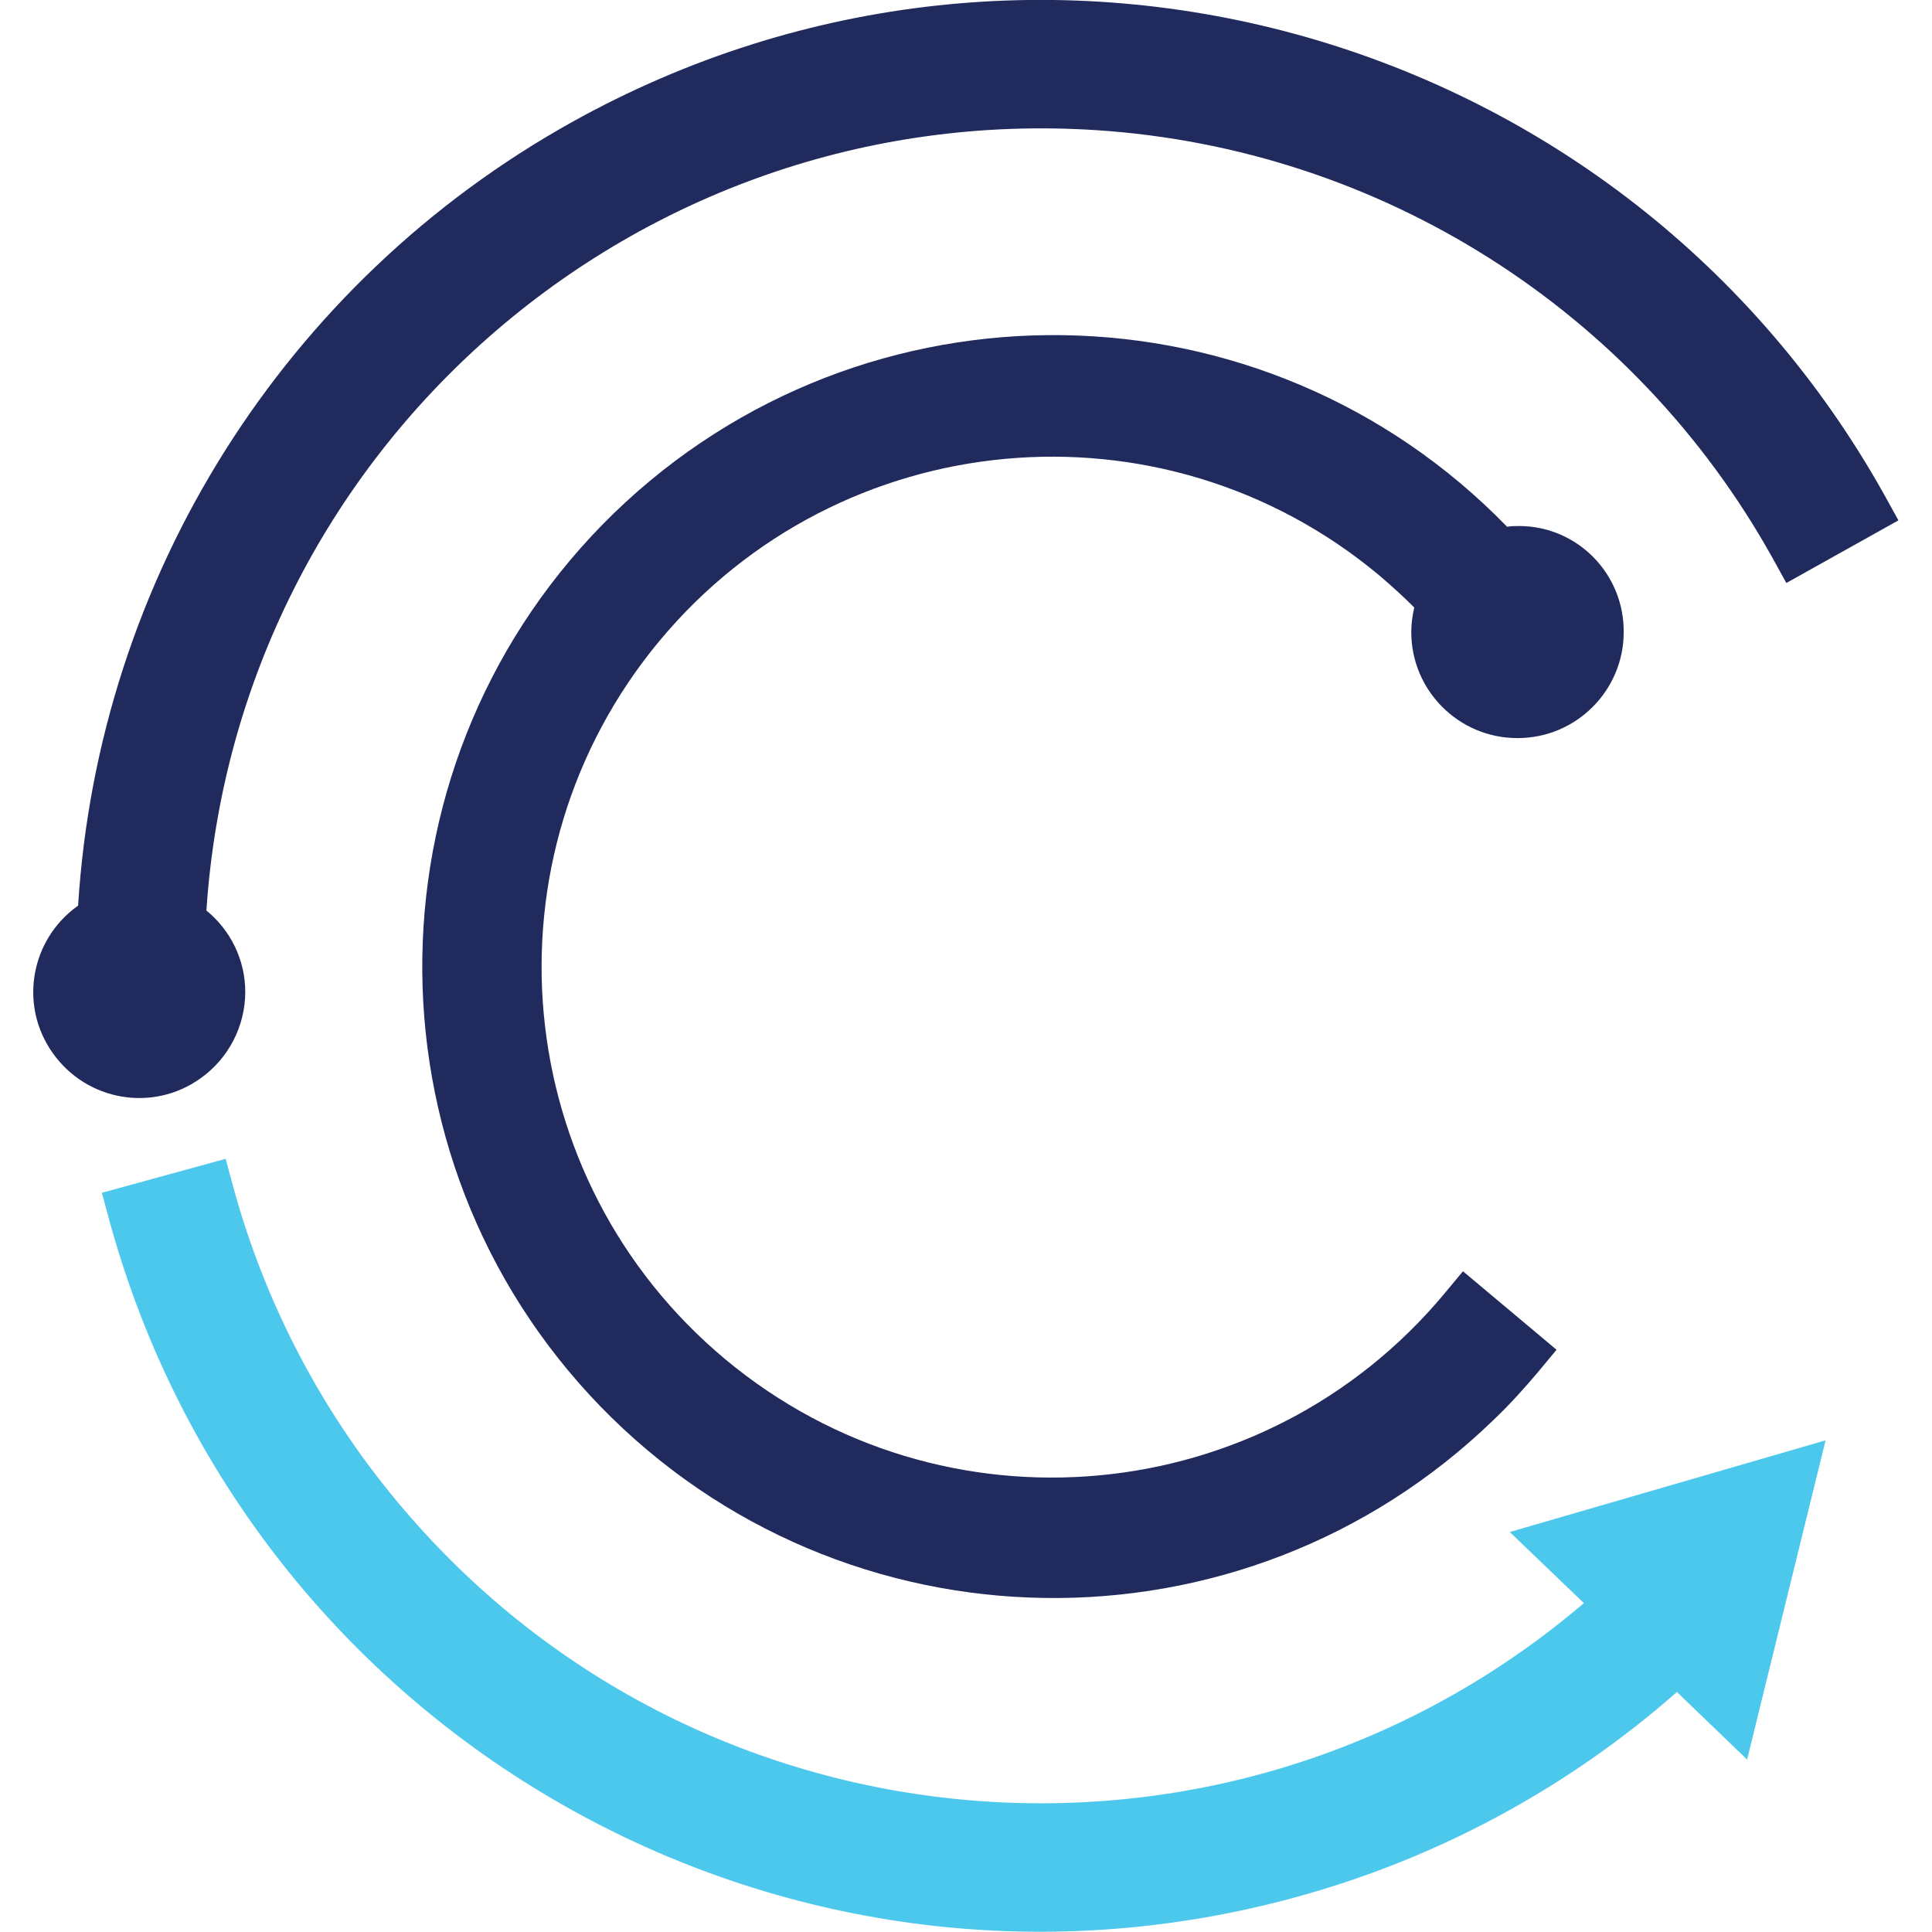
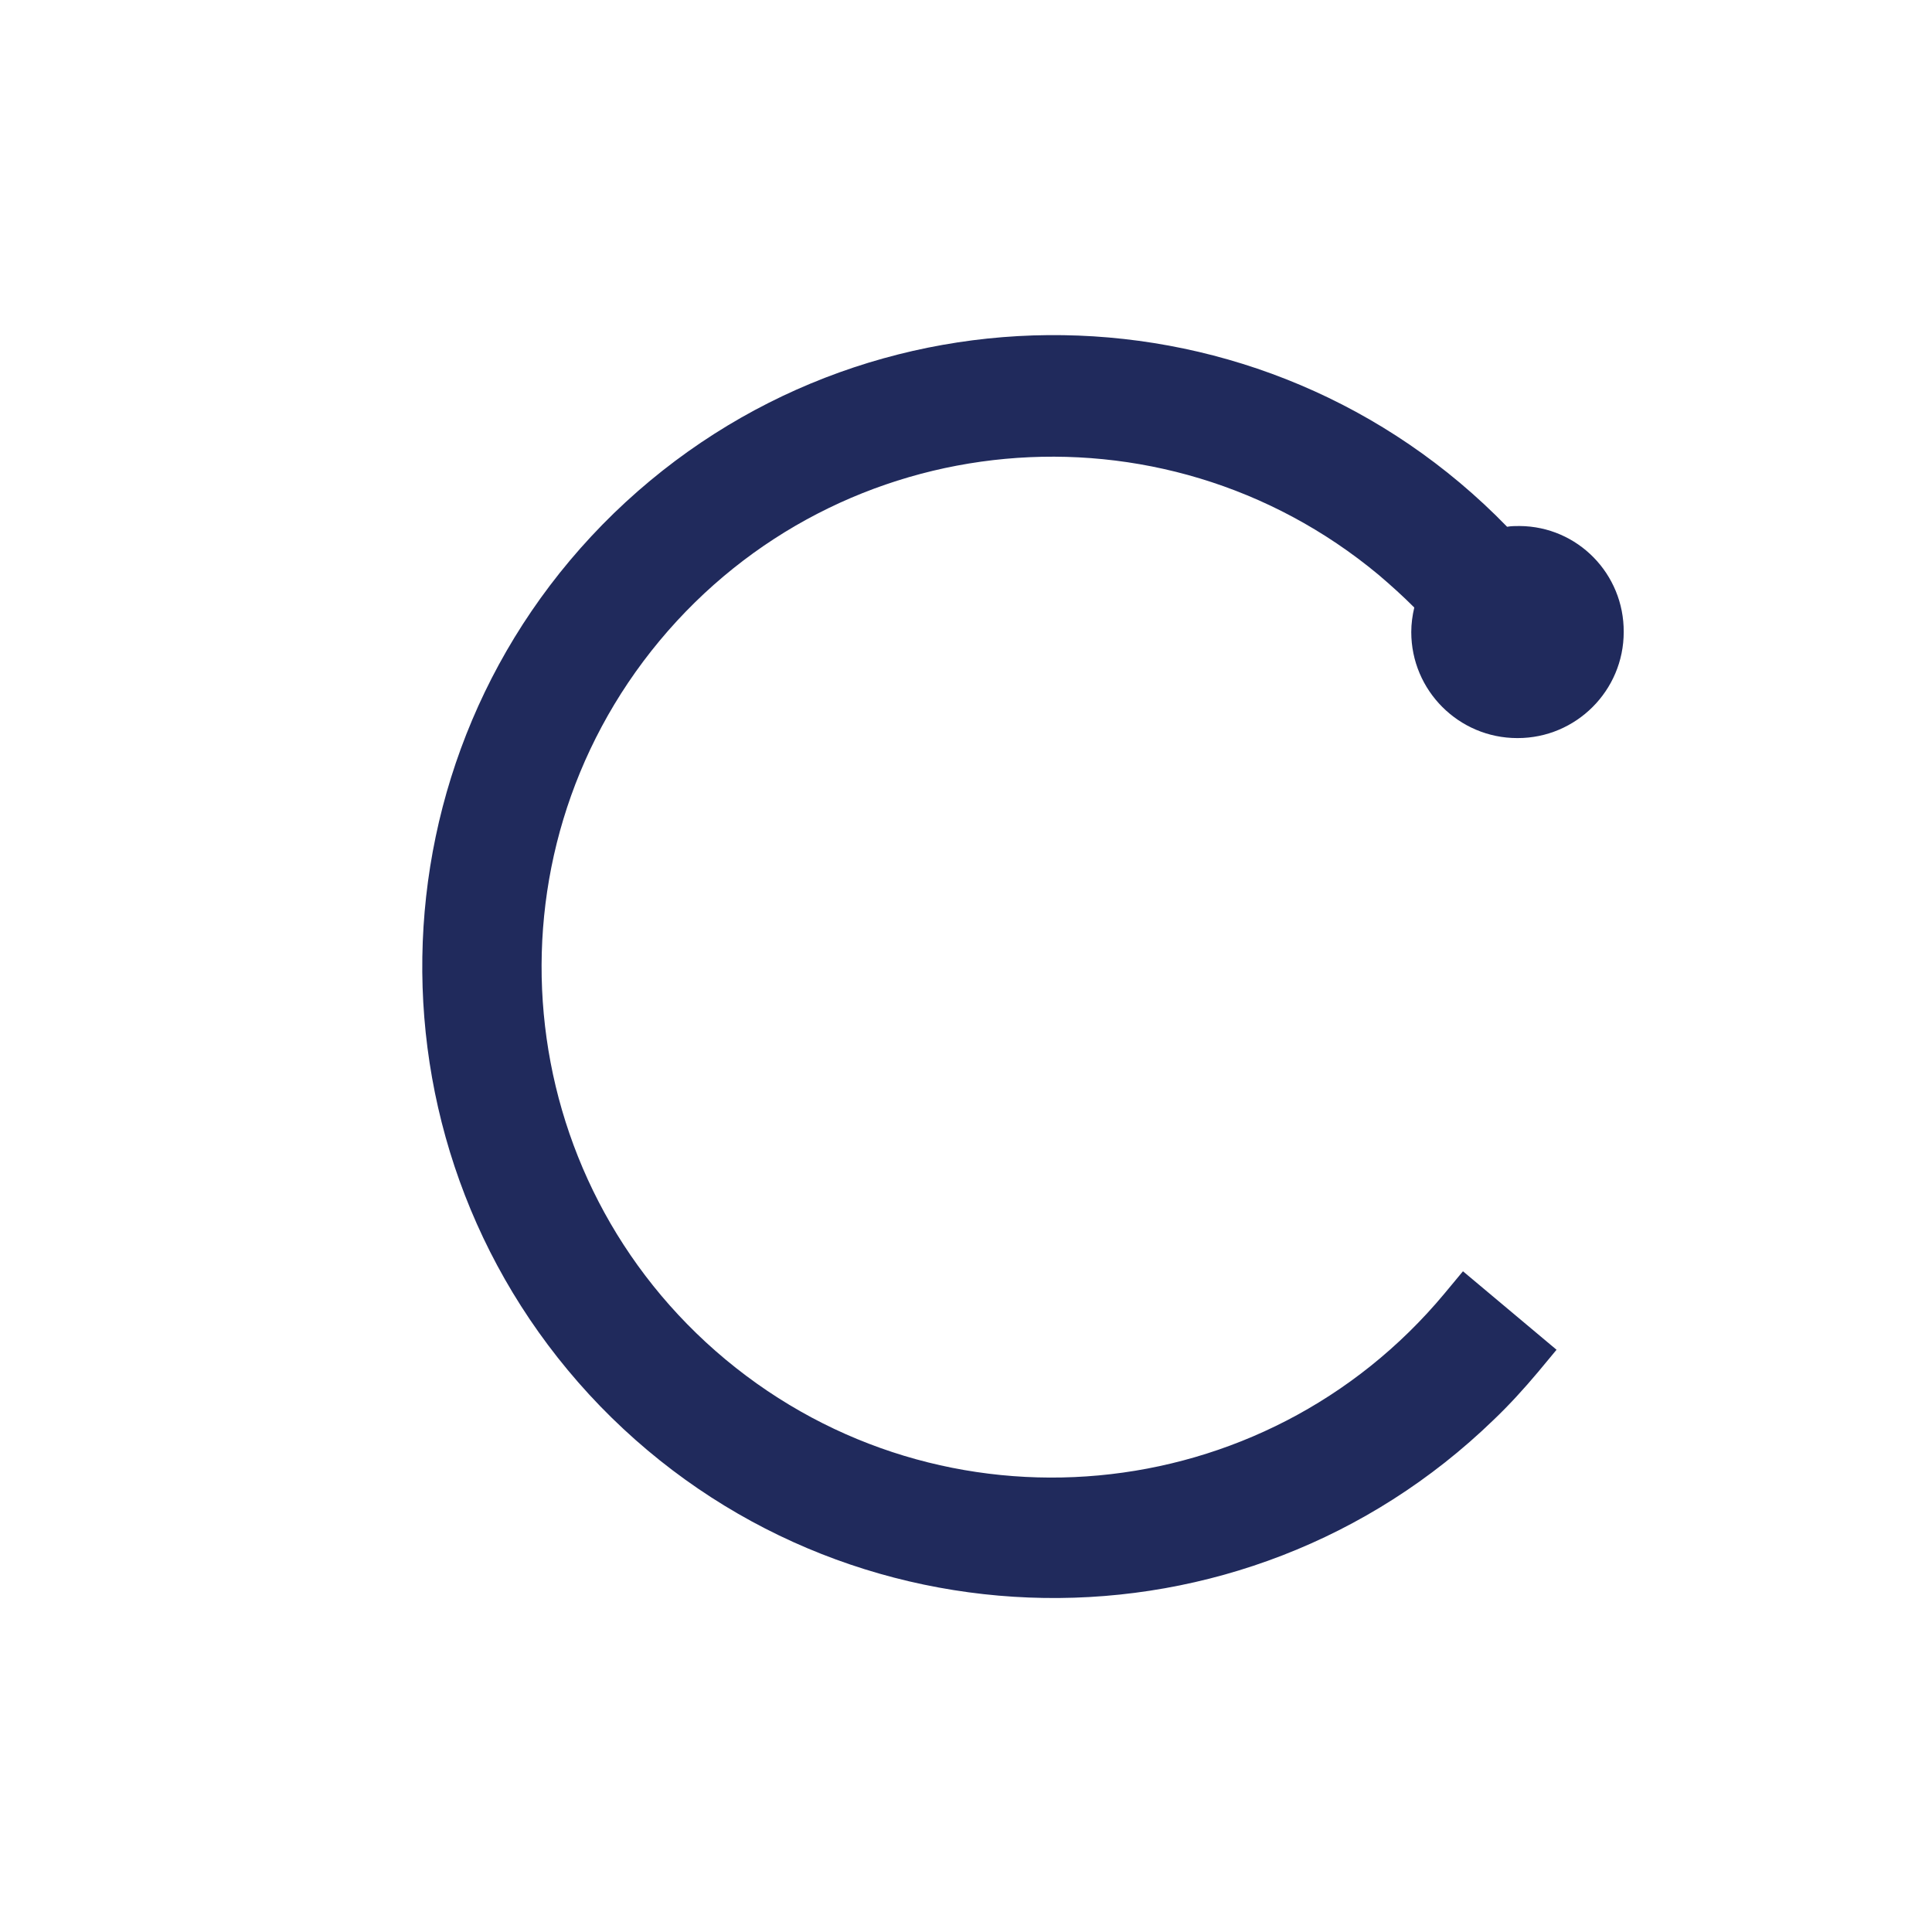
<svg xmlns="http://www.w3.org/2000/svg" id="Layer_1" viewBox="0 0 512 512">
-   <path id="Path_1899" d="M419.8,424.8c-93.2,79.5-233.3,68.5-312.8-24.8-21.2-24.8-36.6-54-45.2-85.5l-2-7.4-32.8,9,2,7.4c37.3,136.3,178,216.6,314.3,179.3,37.4-10.2,72-28.8,101.1-54.4l18.6,17.9,20.8-84.6-83.7,24.3,19.6,18.8Z" fill="#4dc8ed" />
-   <path id="Path_1900" d="M65,262.9c0-8.4-3.8-16.3-10.3-21.6C62.8,119,168.4,26.5,290.6,34.5c75.1,4.9,142.5,47.6,179.1,113.3l3.7,6.7,29.7-16.6-3.7-6.7C430.6,7.9,274.9-36.4,151.5,32.4,75.4,74.8,26.1,153.1,20.7,240c-12.7,9-15.7,26.5-6.7,39.1,9,12.7,26.5,15.7,39.1,6.7,7.5-5.3,11.9-13.9,11.9-23Z" fill="#202a5c" />
  <path id="Path_1901" d="M402.2,195.6c15.5,0,28.1-12.6,28.1-28.1.1-15.4-12.2-28-27.6-28.1-1.1,0-2.2,0-3.3.2-64.4-66.3-170.3-67.9-236.7-3.6-66.3,64.4-67.9,170.3-3.6,236.7,64.4,66.3,170.3,67.9,236.7,3.6,4.2-4,8.1-8.3,11.8-12.7l4.9-5.9-24.8-20.8-4.9,5.9c-47.8,57.4-133,65.3-190.5,17.5-57.4-47.8-65.3-133-17.5-190.5,47.8-57.4,133-65.3,190.5-17.5,3.3,2.8,6.5,5.7,9.5,8.7-.5,2.1-.8,4.3-.8,6.5,0,15.5,12.6,28.1,28.1,28.1Z" fill="#202a5c" />
</svg>